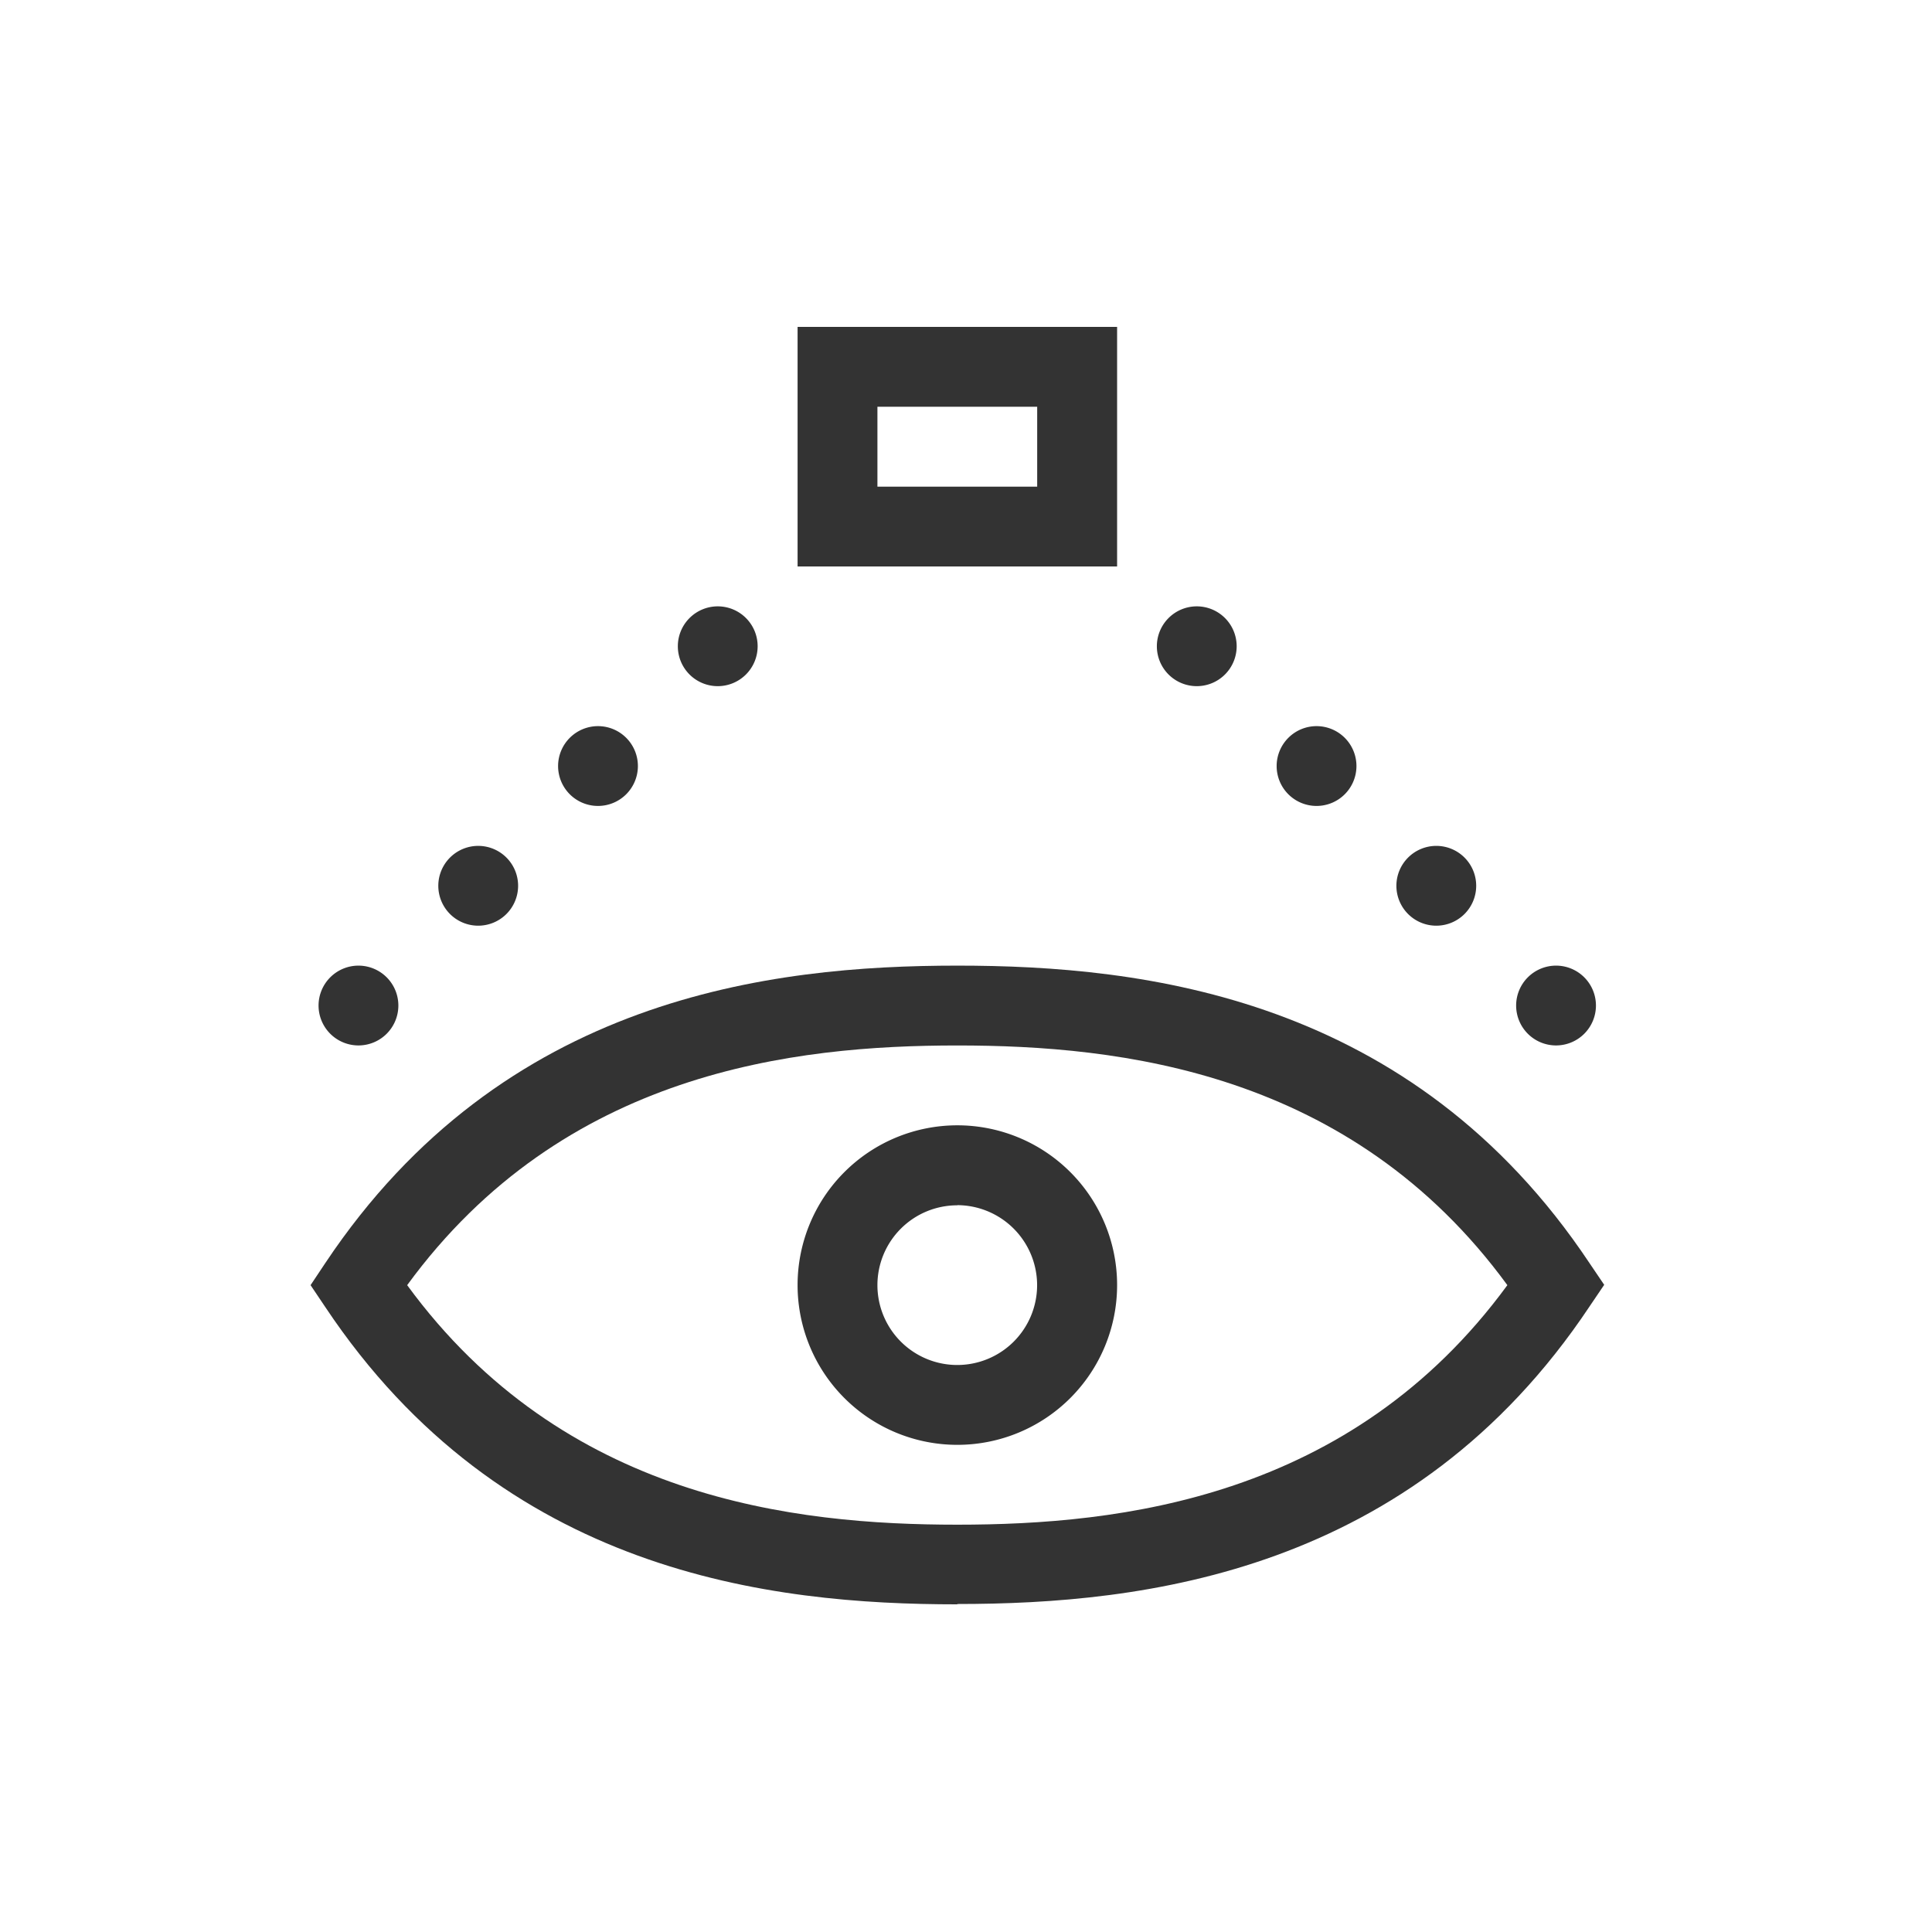
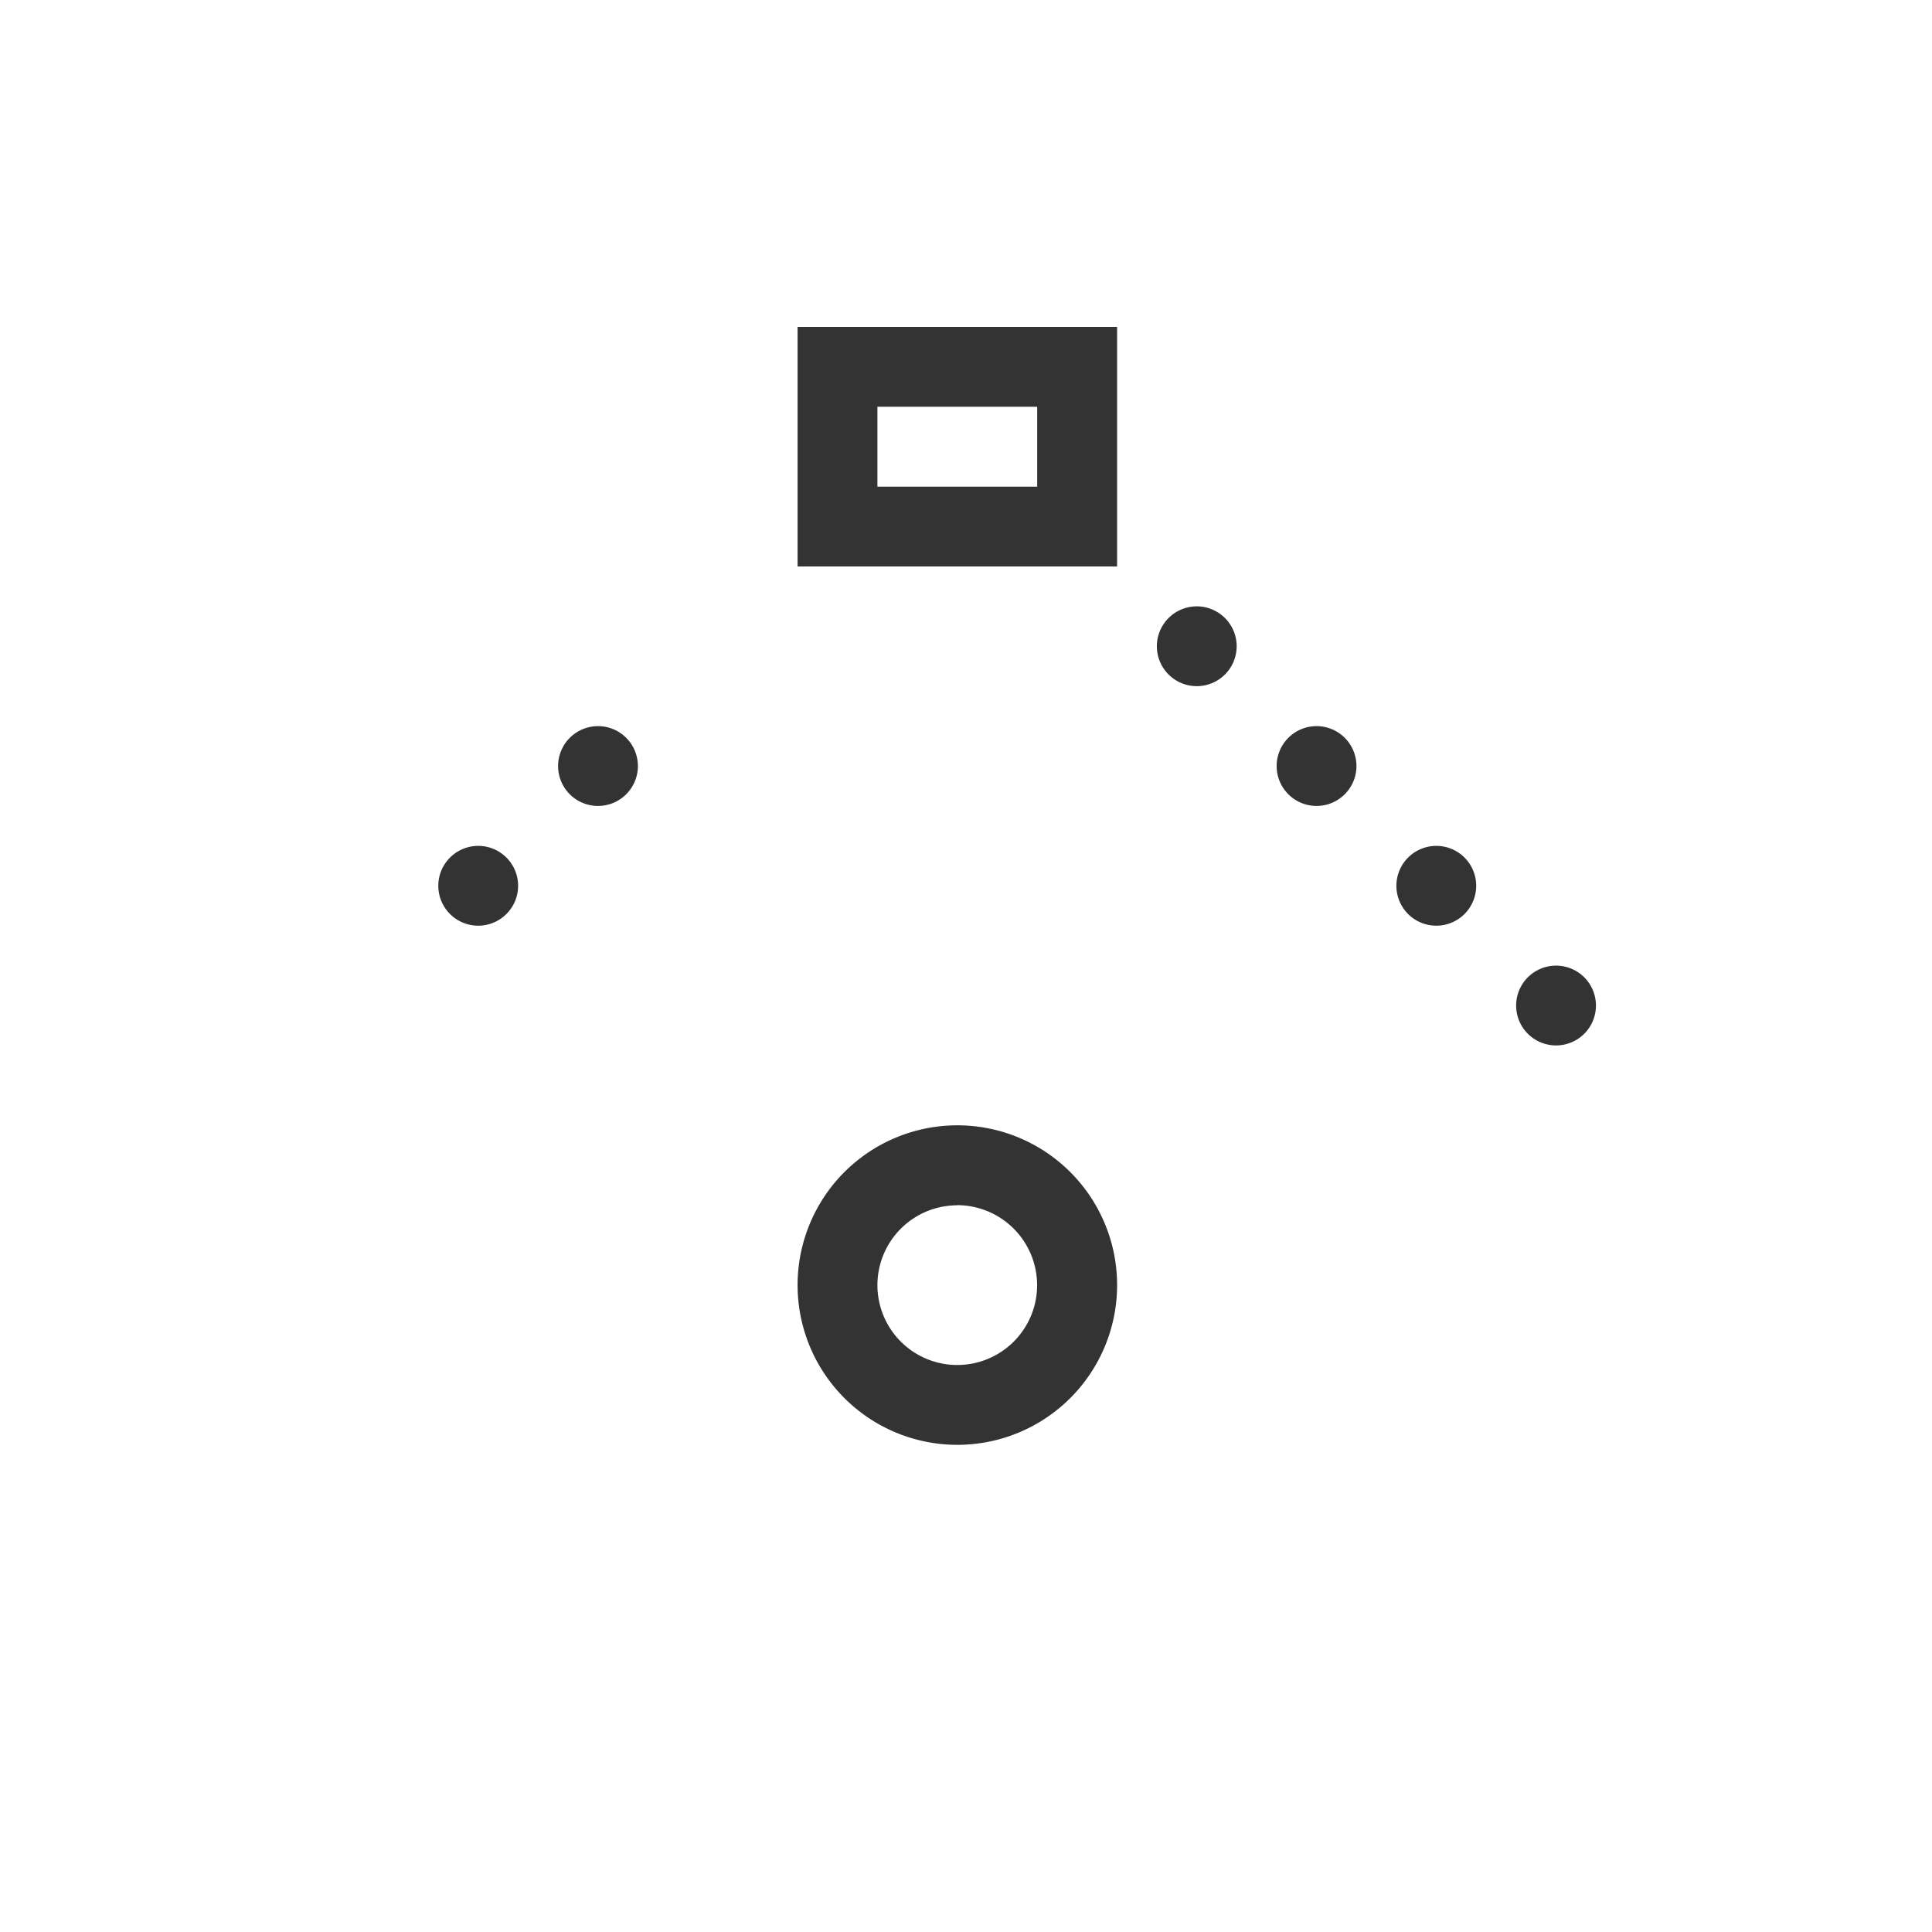
<svg xmlns="http://www.w3.org/2000/svg" width="52" height="52" viewBox="0 0 52 52">
  <defs>
    <clipPath id="clip-path">
      <rect id="Rectangle_360" data-name="Rectangle 360" width="52" height="52" transform="translate(223 2483)" fill="none" stroke="#707070" stroke-width="1" />
    </clipPath>
    <clipPath id="clip-path-2">
      <rect id="Rectangle_12" data-name="Rectangle 12" width="34.812" height="34.383" fill="none" />
    </clipPath>
  </defs>
  <g id="Groupe_de_masques_52" data-name="Groupe de masques 52" transform="translate(-223 -2483)" clip-path="url(#clip-path)">
    <g id="Groupe_10" data-name="Groupe 10" transform="translate(231.359 2491.799)">
      <g id="Groupe_9" data-name="Groupe 9" clip-path="url(#clip-path-2)">
-         <path id="Tracé_11" data-name="Tracé 11" d="M17.406,33.191c-5.018,0-12.227-.827-17.009-8L0,24.6.4,24c4.781-7.167,12-8,17.009-8s12.227.827,17.009,8l.4.591-.4.591c-4.781,7.167-12,8-17.009,8M2.6,24.6c4.212,5.759,10.433,6.447,14.806,6.447S28,30.355,32.212,24.6C28,18.837,21.779,18.149,17.406,18.149S6.812,18.837,2.6,24.6" transform="translate(0 1.191)" fill="#333" />
        <path id="Tracé_12" data-name="Tracé 12" d="M16.5,28.6a4.3,4.3,0,1,1,4.3-4.3,4.3,4.3,0,0,1-4.3,4.3m0-6.447A2.149,2.149,0,1,0,18.647,24.3,2.155,2.155,0,0,0,16.5,22.149" transform="translate(0.908 1.489)" fill="#333" />
        <path id="Tracé_13" data-name="Tracé 13" d="M20.8,6.447H12.2V0h8.6ZM14.349,4.3h4.3V2.149h-4.3Z" transform="translate(0.908)" fill="#333" />
-         <path id="Tracé_14" data-name="Tracé 14" d="M10.274,7A1.074,1.074,0,1,1,9.2,8.074,1.075,1.075,0,0,1,10.274,7" transform="translate(0.685 0.521)" fill="#333" />
        <path id="Tracé_15" data-name="Tracé 15" d="M7.274,10A1.074,1.074,0,1,1,6.2,11.074,1.075,1.075,0,0,1,7.274,10" transform="translate(0.462 0.745)" fill="#333" />
        <path id="Tracé_16" data-name="Tracé 16" d="M4.274,13A1.074,1.074,0,1,1,3.2,14.074,1.075,1.075,0,0,1,4.274,13" transform="translate(0.238 0.968)" fill="#333" />
-         <path id="Tracé_17" data-name="Tracé 17" d="M1.274,16A1.074,1.074,0,1,1,.2,17.074,1.075,1.075,0,0,1,1.274,16" transform="translate(0.015 1.191)" fill="#333" />
        <path id="Tracé_18" data-name="Tracé 18" d="M22.274,7A1.074,1.074,0,1,1,21.2,8.074,1.075,1.075,0,0,1,22.274,7" transform="translate(1.578 0.521)" fill="#333" />
        <path id="Tracé_19" data-name="Tracé 19" d="M25.274,10A1.074,1.074,0,1,1,24.2,11.074,1.075,1.075,0,0,1,25.274,10" transform="translate(1.802 0.745)" fill="#333" />
        <path id="Tracé_20" data-name="Tracé 20" d="M28.274,13A1.074,1.074,0,1,1,27.2,14.074,1.075,1.075,0,0,1,28.274,13" transform="translate(2.025 0.968)" fill="#333" />
        <path id="Tracé_21" data-name="Tracé 21" d="M31.274,16A1.074,1.074,0,1,1,30.2,17.074,1.075,1.075,0,0,1,31.274,16" transform="translate(2.248 1.191)" fill="#333" />
      </g>
    </g>
  </g>
</svg>